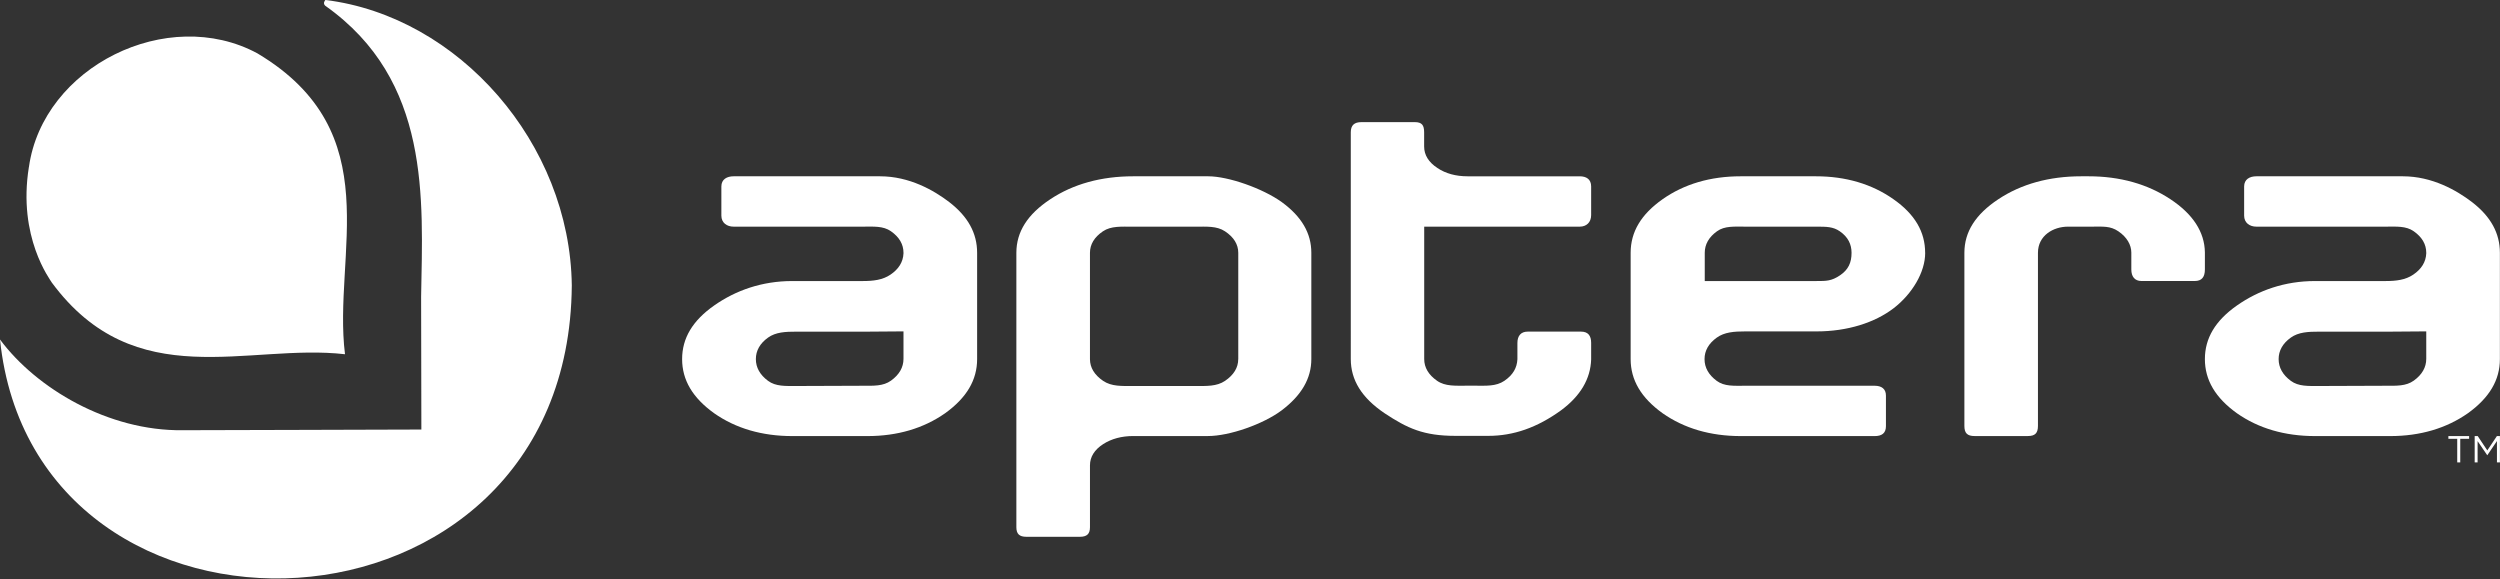
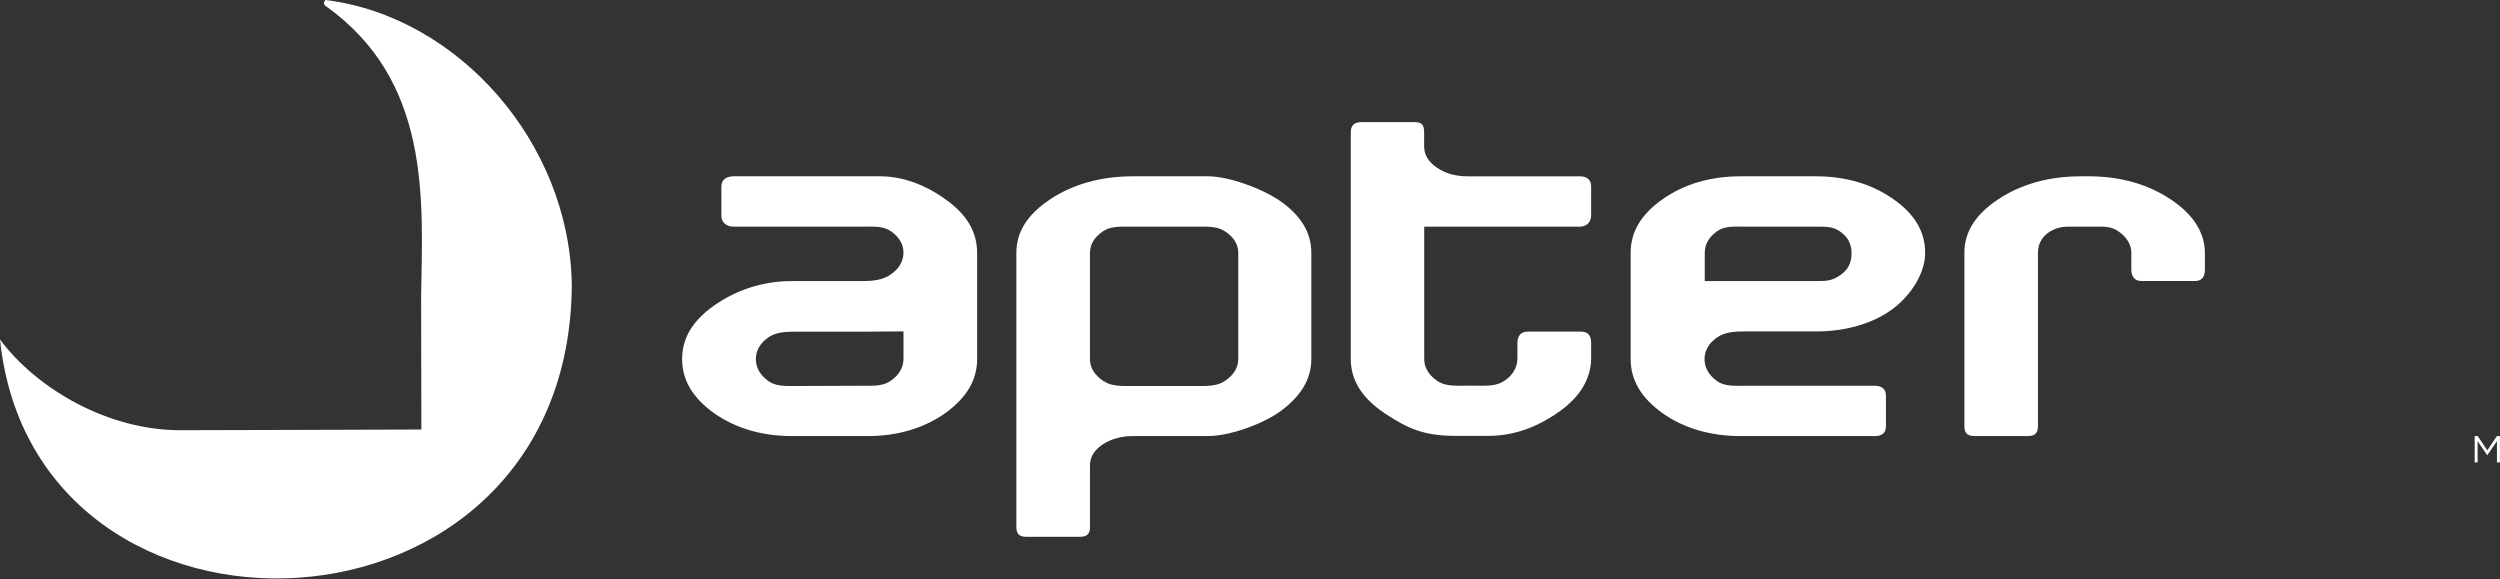
<svg xmlns="http://www.w3.org/2000/svg" clip-rule="evenodd" fill-rule="evenodd" stroke-linejoin="round" stroke-miterlimit="2" viewBox="0 0 695 161">
  <rect x="0" y="0" width="695" height="161" fill="#333333" stroke="none" />
  <g fill="#fff" fill-rule="nonzero">
-     <path d="m683.11 121.99h-2.46v-.76h5.76v.76h-2.46v6.56h-.84z" />
    <path d="m687.96 121.22h.84l2.67 4 2.67-4h.84v7.33h-.83v-5.94l-2.67 3.93h-.04l-2.67-3.91v5.92h-.81z" />
-     <path d="m694.97 99.83v-29.55c0-5.46-2.53-10.07-7.74-14.09-4.27-3.27-11.08-7.18-19.24-7.18h-40.72c-1.85 0-3.4.84-3.4 2.82v8.12c0 1.99 1.53 3.06 3.4 3.06h35.89c3.03 0 5.68-.25 7.87 1.29 2.31 1.62 3.47 3.63 3.47 5.98v.15c-.1 2.39-1.32 4.37-3.62 5.92-2.17 1.48-4.77 1.78-7.72 1.78h-19.58c-8.41 0-15.72 2.59-21.73 6.81-5.98 4.2-8.89 9.07-8.89 14.89s2.91 10.75 8.9 15.05c6 4.21 13.31 6.35 21.72 6.35h20.91c8.31 0 15.58-2.14 21.6-6.36 5.97-4.3 8.88-9.22 8.88-15.04zm-20.47-7.7v7.63c0 2.36-1.17 4.4-3.46 6.05-2.19 1.58-4.84 1.43-7.88 1.43l-18.36.07c-3.14 0-5.82.15-7.96-1.44-2.24-1.66-3.38-3.69-3.38-6.04s1.14-4.37 3.39-5.98c2.15-1.53 4.82-1.65 7.95-1.65h19.69l9.13-.07z" />
    <path d="m612.96 70.28v-.14c-.09-5.64-3.31-10.61-9.57-14.75-6.38-4.23-14.04-6.38-22.78-6.38h-2.02c-8.93 0-16.69 2.15-23.06 6.38-6.34 4.2-9.43 9.07-9.43 14.89v48.14c0 1.99.81 2.8 2.81 2.8h14.83c2 0 2.81-.81 2.81-2.8v-48.14c0-4.79 4.25-7.27 8.34-7.27h6.52c3.23 0 5.22-.25 7.49 1.29 2.38 1.61 3.61 3.78 3.61 5.93v4.71c0 1.89.91 3.18 2.8 3.18h14.84c1.94 0 2.81-1.09 2.81-3.22v-4.63z" />
    <path d="m535.19 70.29c0-5.82-2.83-10.71-8.8-14.9-6-4.23-13.26-6.38-21.58-6.38h-20.9c-8.41 0-15.71 2.15-21.72 6.38-5.97 4.2-8.87 9.07-8.87 14.89v29.55c0 5.82 2.9 10.75 8.88 15.05 6 4.21 13.3 6.35 21.71 6.35h37.28c1.88 0 3.1-.75 3.1-2.74v-8.52c0-1.89-1.25-2.73-3.13-2.73h-35.99c-3.14 0-5.78.22-7.92-1.36-2.25-1.66-3.39-3.69-3.39-6.04s1.14-4.36 3.4-5.98c2.14-1.53 4.81-1.73 7.94-1.73h19.83c8.52 0 16.12-2.4 21.41-6.45 5.13-3.96 8.76-9.99 8.76-15.38zm-23.67 6.25c-2.36 1.59-3.76 1.59-6.58 1.59h-31.02v-7.85c0-2.34 1.14-4.36 3.4-5.98 2.13-1.54 4.81-1.29 7.94-1.29h19.54c3.03 0 4.8.01 6.66 1.29 2.31 1.59 3.27 3.63 3.27 5.99 0 2.72-.89 4.69-3.21 6.25z" />
    <path d="m375.52 99.83c0 5.83 3.03 10.75 9.38 15.04 6.37 4.21 10.82 6.3 19.75 6.3h9.09c7.01 0 13.59-2.29 20.24-7.11 5.37-3.97 8.18-8.72 8.36-14.13v-4.62c0-1.97-.84-3.12-2.81-3.12h-14.84c-1.88 0-2.85 1.18-2.85 3.15v4.51c-.11 2.39-1.21 4.37-3.63 6.02-2.33 1.58-5.08 1.35-8.21 1.35h-2.02c-3.33 0-6.19.23-8.47-1.36-2.38-1.66-3.58-3.69-3.58-6.05v-36.8h43.23c1.9 0 3.18-1.23 3.18-3.22v-7.96c0-1.97-1.3-2.82-3.18-2.82h-31.2c-3.25 0-6.06-.77-8.35-2.3-2.44-1.6-3.7-3.61-3.7-5.98v-3.95c0-1.97-.61-2.83-2.59-2.83h-14.84c-1.97 0-2.96.85-2.96 2.82z" />
    <path d="m364.55 99.83v-29.55c0-5.45-2.69-10.06-8.21-14.09-5.31-3.82-14.88-7.18-20.46-7.18h-20.83c-8.93 0-16.69 2.15-23.07 6.38-6.35 4.2-9.43 9.07-9.43 14.89v76.29c0 1.87.84 2.66 2.81 2.66h14.84c1.97 0 2.81-.8 2.81-2.66v-17.19c0-2.36 1.24-4.35 3.69-5.93 2.32-1.48 5.13-2.23 8.35-2.23h20.76c5.95 0 15.35-3.28 20.52-7.16 5.53-4.2 8.22-8.86 8.22-14.24zm-20.32 0c0 2.36-1.23 4.39-3.67 6.05-2.33 1.58-5.15 1.43-8.37 1.43h-17.15c-3.23 0-6.04.15-8.37-1.43-2.42-1.65-3.65-3.68-3.66-6.02v-29.57c0-2.35 1.21-4.36 3.6-5.98 2.28-1.54 5.12-1.29 8.44-1.29h17.15c3.22 0 6.04-.25 8.36 1.29 2.44 1.62 3.68 3.63 3.68 5.98v29.55z" />
    <path d="m271.64 99.83v-29.55c0-5.46-2.53-10.07-7.74-14.09-4.27-3.27-11.08-7.18-19.24-7.18h-40.72c-1.85 0-3.4.84-3.4 2.82v8.12c0 1.99 1.53 3.06 3.4 3.06h35.89c3.03 0 5.68-.25 7.87 1.29 2.31 1.62 3.47 3.63 3.47 5.98v.15c-.1 2.39-1.32 4.37-3.62 5.92-2.17 1.48-4.77 1.78-7.72 1.78h-19.58c-8.41 0-15.72 2.59-21.73 6.81-5.98 4.2-8.89 9.07-8.89 14.89s2.91 10.75 8.9 15.05c6 4.21 13.31 6.35 21.72 6.35h20.91c8.31 0 15.58-2.14 21.6-6.36 5.97-4.3 8.88-9.22 8.88-15.04zm-20.47-7.7v7.63c0 2.36-1.17 4.4-3.46 6.05-2.19 1.58-4.84 1.43-7.88 1.43l-18.36.07c-3.14 0-5.82.15-7.96-1.44-2.24-1.66-3.38-3.69-3.38-6.04s1.14-4.37 3.39-5.98c2.15-1.53 4.82-1.65 7.95-1.65h19.69l9.13-.07z" />
-     <path d="m8.04 46.45c3.9-27.94 38.57-45.07 63.51-31.62 36.81 21.96 20.88 55.8 24.36 83.65-26.97-3.11-58.29 11.5-81.51-19.93-.42-.8-9.52-12.56-6.37-32.1z" />
    <path d="m158.96 79.39c-.79 103.24-149.29 108.37-158.96 14.99 10.1 13.61 30.12 25.48 50.76 25.22 11.47 0 54.41-.17 66.38-.19l-.07-36.89c.46-27.25 2.74-60.15-26.66-80.93-.73-.68-.09-1.46.06-1.6 37.04 4.57 68.02 39.86 68.49 79.39" />
  </g>
</svg>